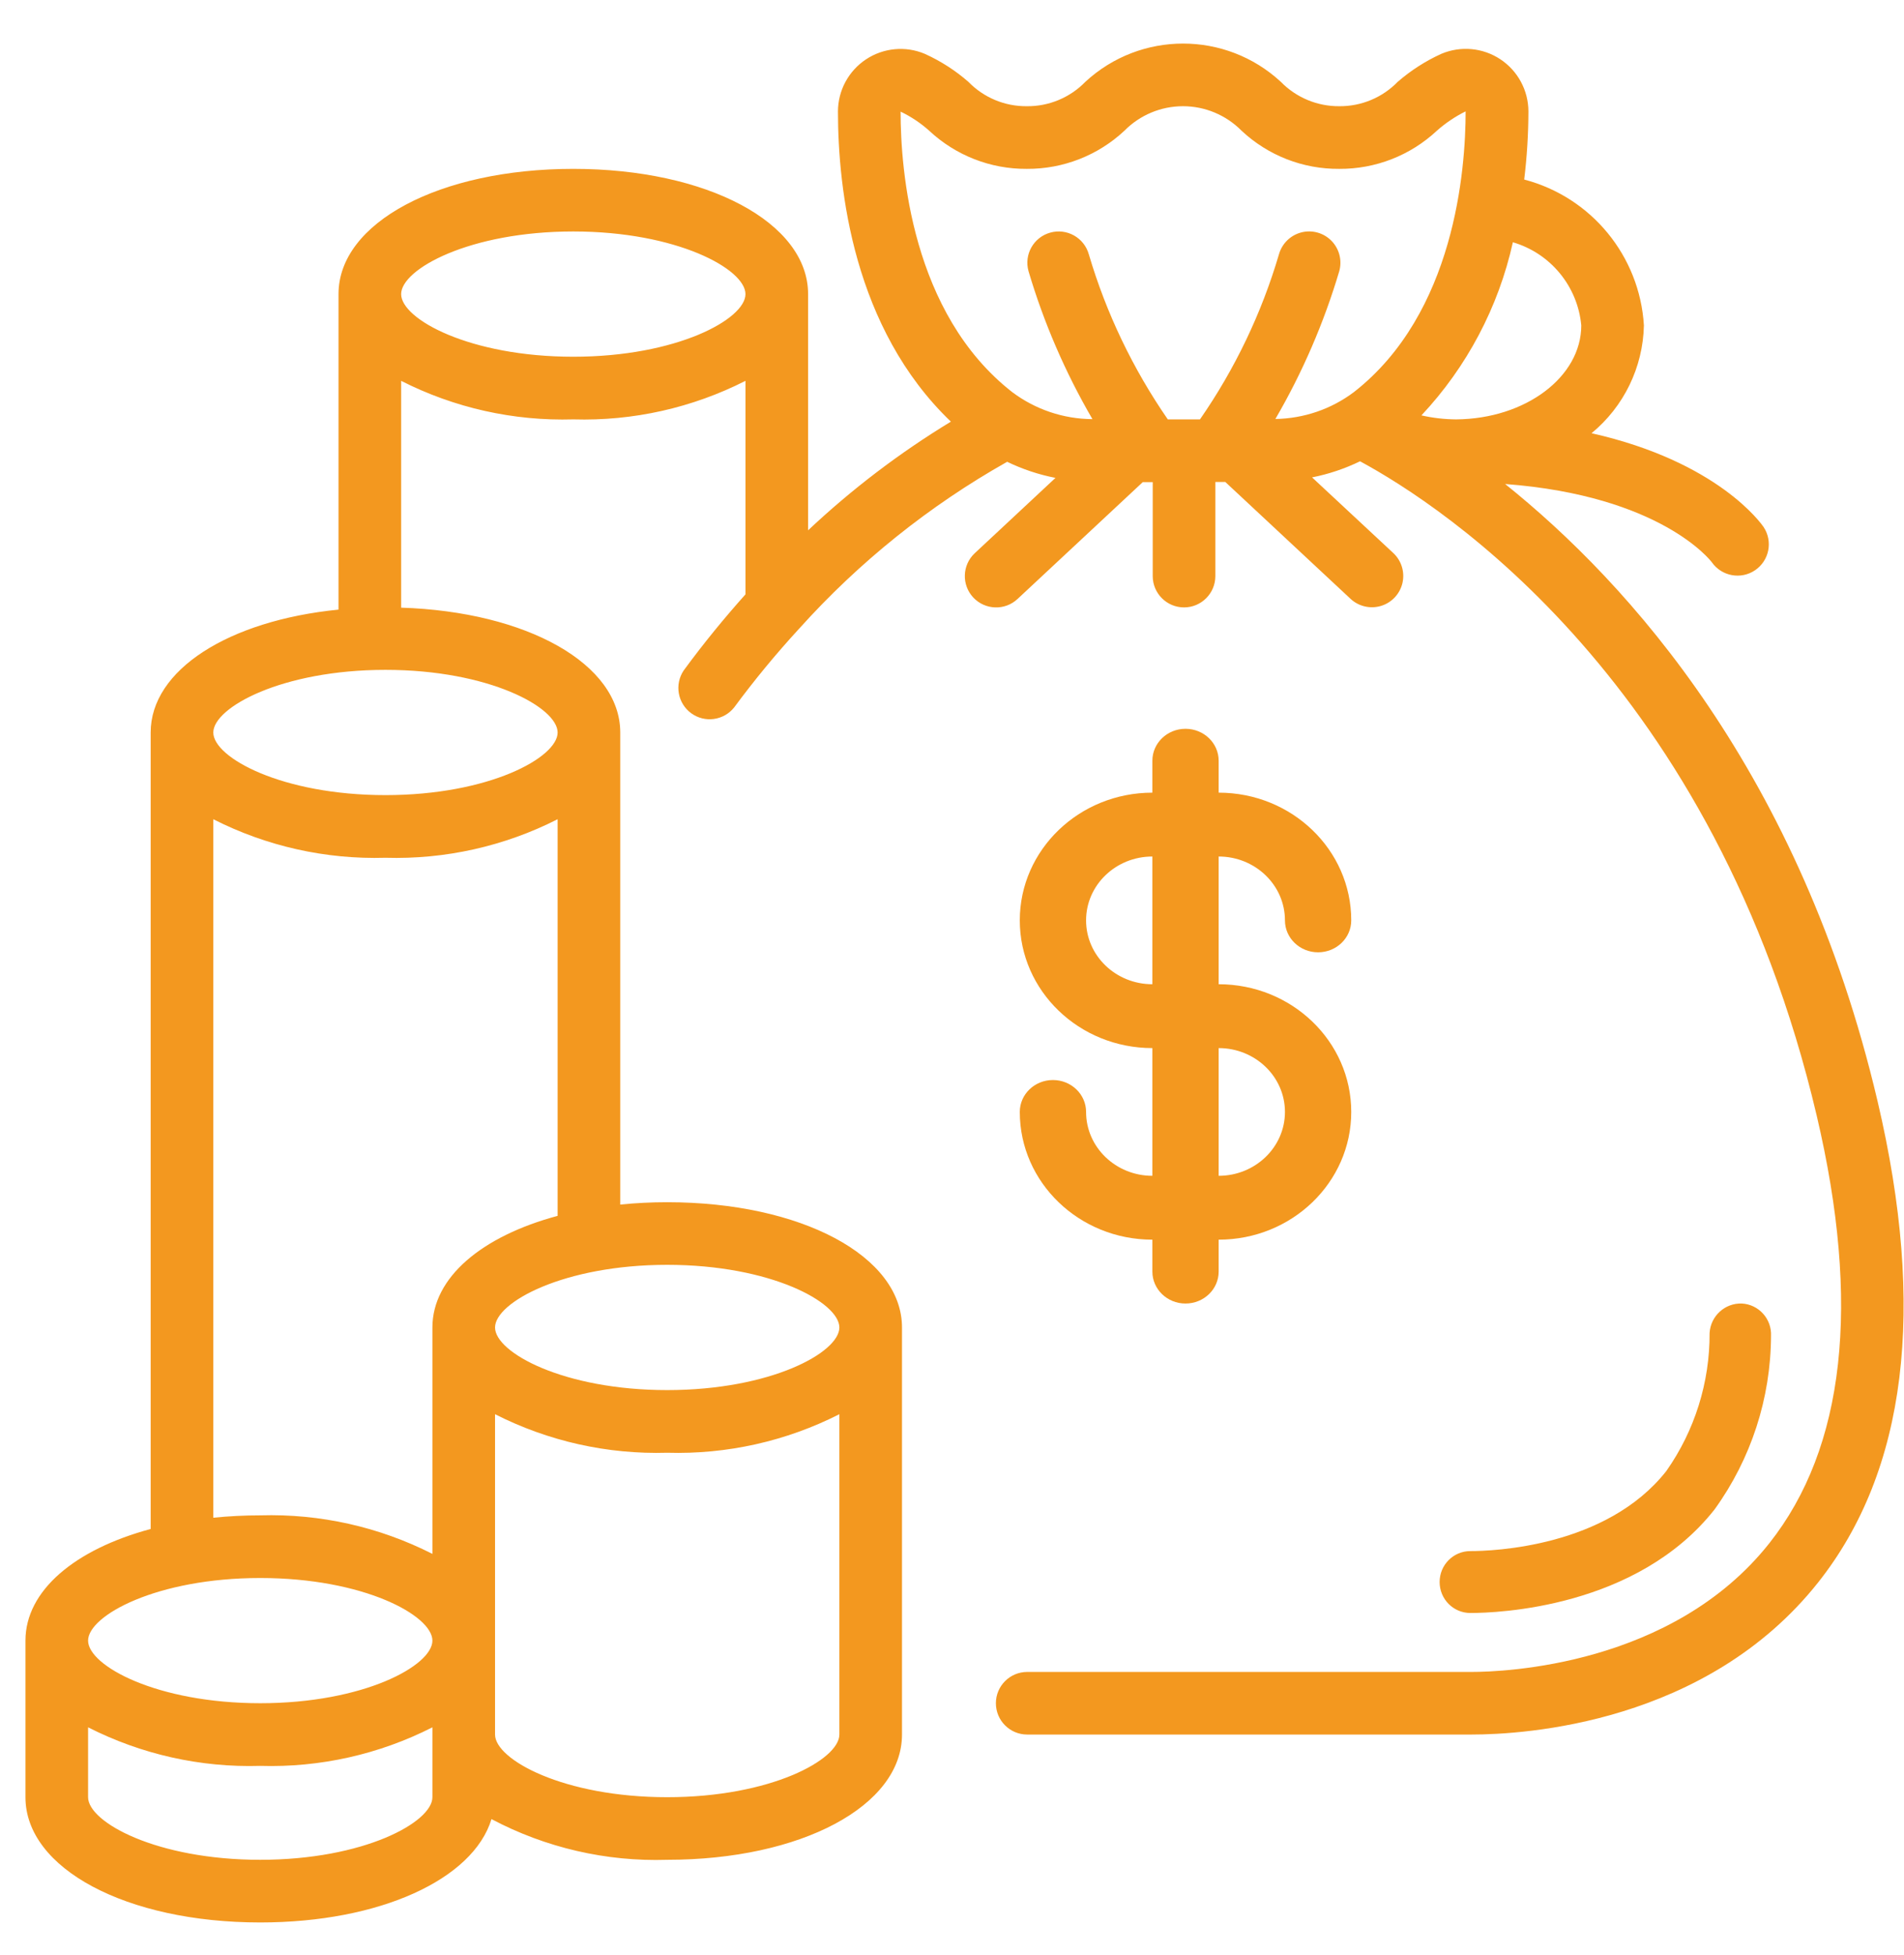
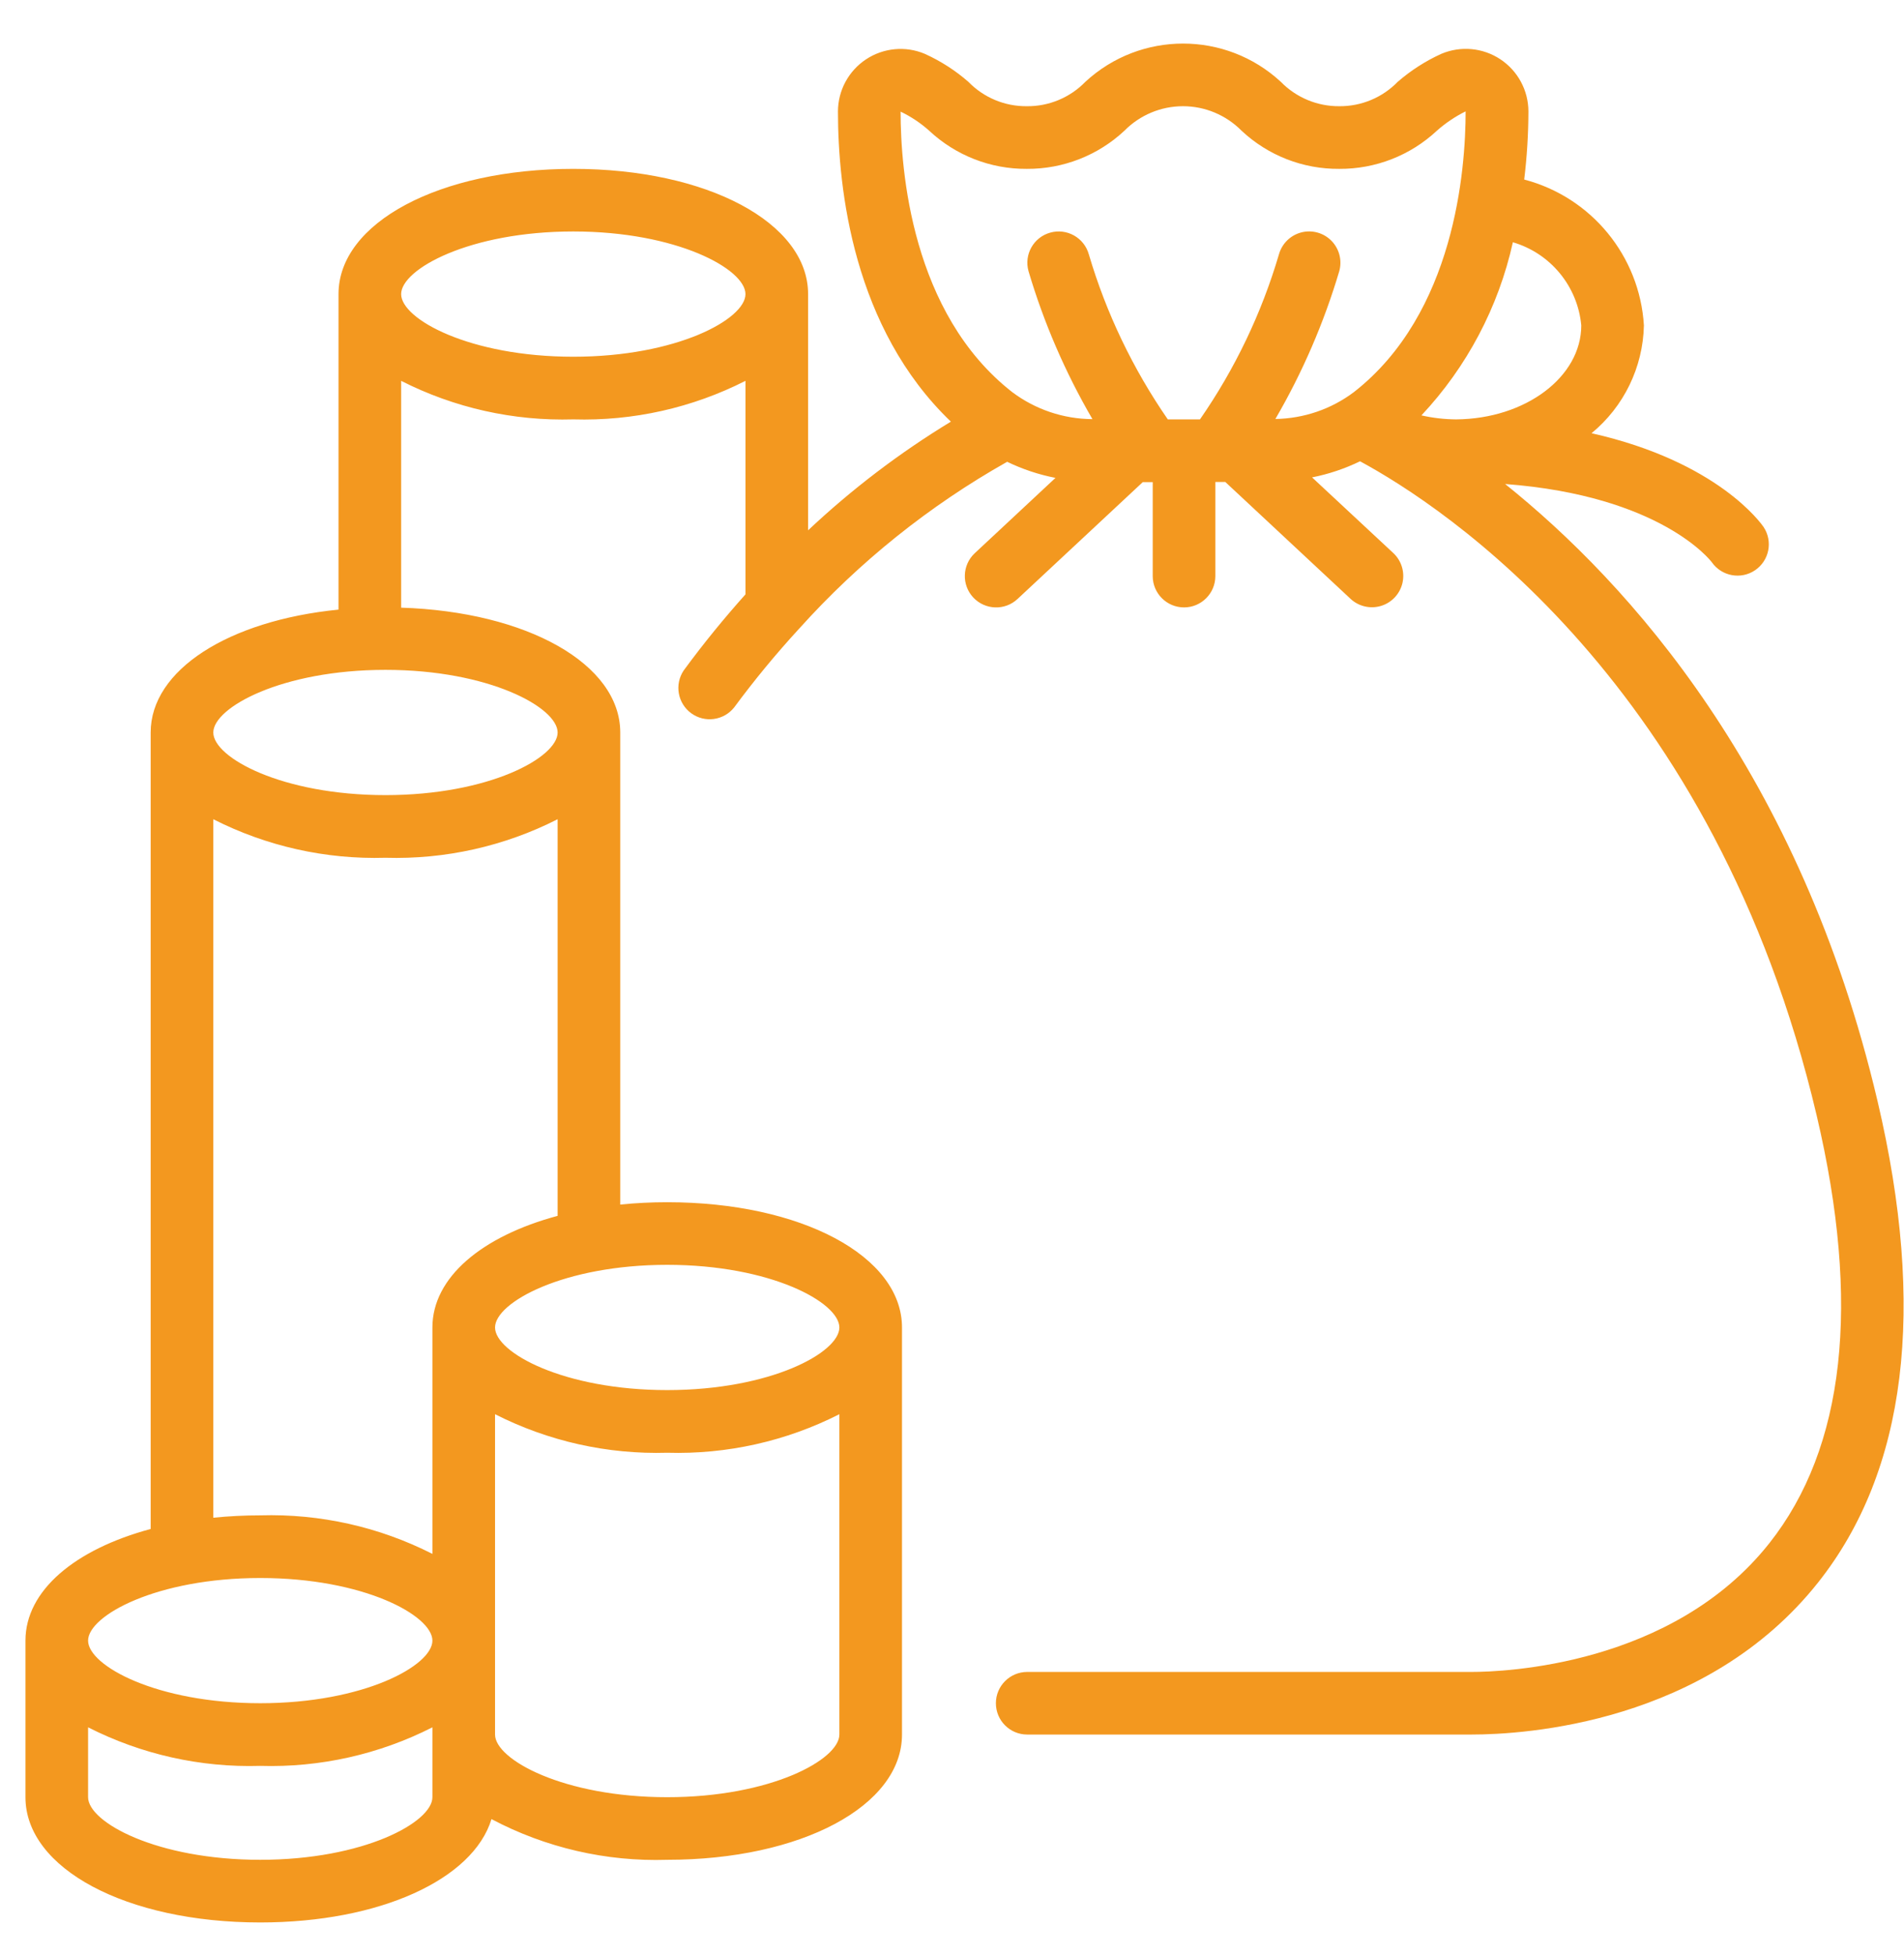
<svg xmlns="http://www.w3.org/2000/svg" width="38" height="39" viewBox="0 0 38 39" fill="none">
-   <path d="M21.676 22.184C21.676 21.832 21.38 21.547 21.014 21.547C20.649 21.547 20.353 21.832 20.353 22.184C20.353 23.591 21.538 24.732 22.999 24.732V25.369C22.999 25.721 23.295 26.006 23.66 26.006C24.026 26.006 24.322 25.721 24.322 25.369V24.732C25.783 24.732 26.968 23.591 26.968 22.184C26.968 20.777 25.783 19.636 24.322 19.636V17.088C25.052 17.088 25.645 17.658 25.645 18.362C25.645 18.714 25.941 18.999 26.306 18.999C26.672 18.999 26.968 18.714 26.968 18.362C26.968 16.955 25.783 15.814 24.322 15.814V15.177C24.322 14.825 24.026 14.54 23.66 14.54C23.295 14.54 22.999 14.825 22.999 15.177V15.814C21.538 15.814 20.353 16.955 20.353 18.362C20.353 19.769 21.538 20.91 22.999 20.91V23.458C22.268 23.458 21.676 22.887 21.676 22.184ZM21.676 18.362C21.676 17.658 22.268 17.088 22.999 17.088V19.636C22.268 19.636 21.676 19.066 21.676 18.362ZM24.322 20.91C25.052 20.91 25.645 21.48 25.645 22.184C25.645 22.887 25.052 23.458 24.322 23.458V20.91Z" fill="#F3981F" />
  <path d="M37.472 21.968C35.933 15.426 32.51 11.636 30.039 9.656C33.138 9.89 34.136 11.179 34.165 11.218C34.361 11.497 34.745 11.568 35.027 11.377C35.31 11.186 35.387 10.803 35.2 10.518C35.155 10.45 34.287 9.211 31.764 8.643C32.409 8.113 32.791 7.327 32.809 6.492C32.725 5.108 31.762 3.934 30.42 3.582C30.475 3.131 30.503 2.677 30.504 2.222C30.503 1.804 30.293 1.413 29.943 1.182C29.594 0.951 29.152 0.911 28.766 1.074C28.451 1.217 28.158 1.405 27.896 1.632C27.59 1.947 27.168 2.123 26.728 2.119C26.289 2.122 25.868 1.946 25.562 1.632C24.461 0.615 22.763 0.615 21.662 1.632C21.355 1.948 20.932 2.124 20.492 2.119C20.053 2.123 19.632 1.947 19.326 1.632C19.066 1.405 18.774 1.218 18.459 1.075C18.074 0.912 17.633 0.953 17.284 1.184C16.935 1.415 16.725 1.805 16.724 2.223C16.724 3.777 17.032 6.55 18.978 8.412C17.955 9.033 17 9.76 16.128 10.58V5.868C16.128 4.443 14.113 3.369 11.442 3.369C8.771 3.369 6.756 4.443 6.756 5.868V12.162C4.565 12.38 3.007 13.364 3.007 14.614V30.504C1.498 30.909 0.508 31.732 0.508 32.731V35.855C0.508 37.279 2.523 38.354 5.194 38.354C7.583 38.354 9.443 37.493 9.809 36.292C10.888 36.863 12.097 37.143 13.316 37.104C15.987 37.104 18.002 36.03 18.002 34.605V26.484C18.002 25.059 15.987 23.985 13.316 23.985C13.003 23.985 12.69 24 12.379 24.032V14.614C12.379 13.246 10.519 12.204 8.006 12.123V7.598C9.068 8.138 10.25 8.402 11.442 8.367C12.634 8.402 13.815 8.138 14.878 7.598V11.858C14.466 12.319 14.053 12.82 13.645 13.376C13.458 13.655 13.524 14.03 13.794 14.229C14.065 14.427 14.443 14.376 14.652 14.114C15.053 13.571 15.483 13.05 15.94 12.552C15.945 12.547 15.95 12.541 15.955 12.536C17.147 11.211 18.548 10.088 20.101 9.213C20.407 9.361 20.731 9.469 21.065 9.534L19.454 11.037C19.202 11.272 19.189 11.668 19.424 11.92C19.66 12.172 20.056 12.186 20.308 11.95L22.807 9.619H23.006V11.493C23.006 11.838 23.286 12.118 23.631 12.118C23.976 12.118 24.256 11.838 24.256 11.493V9.616H24.455L26.954 11.947C27.117 12.099 27.35 12.153 27.563 12.088C27.777 12.023 27.939 11.849 27.99 11.632C28.04 11.414 27.971 11.186 27.808 11.034L26.186 9.524C26.518 9.459 26.84 9.35 27.144 9.203C28.796 10.096 34.224 13.626 36.257 22.254C37.141 26.01 36.822 28.883 35.31 30.791C33.376 33.231 30.019 33.356 29.367 33.356H20.501C20.156 33.356 19.876 33.636 19.876 33.98C19.876 34.326 20.156 34.605 20.501 34.605H29.367C30.429 34.605 34.056 34.386 36.289 31.567C38.05 29.344 38.448 26.114 37.472 21.968ZM5.194 31.482C7.26 31.482 8.63 32.231 8.63 32.731C8.63 33.231 7.26 33.98 5.194 33.98C3.128 33.98 1.758 33.231 1.758 32.731C1.758 32.231 3.128 31.482 5.194 31.482ZM5.194 37.104C3.128 37.104 1.758 36.355 1.758 35.855V34.461C2.821 35.001 4.002 35.266 5.194 35.23C6.386 35.266 7.567 35.001 8.63 34.461V35.855C8.63 36.355 7.26 37.104 5.194 37.104ZM13.316 35.855C11.25 35.855 9.88 35.105 9.88 34.605V28.214C10.943 28.754 12.124 29.018 13.316 28.983C14.508 29.018 15.69 28.754 16.752 28.214V34.605C16.752 35.105 15.382 35.855 13.316 35.855ZM16.752 26.484C16.752 26.984 15.382 27.733 13.316 27.733C11.25 27.733 9.88 26.984 9.88 26.484C9.88 25.984 11.25 25.234 13.316 25.234C15.382 25.234 16.752 25.984 16.752 26.484ZM8.63 26.484V31.001C7.567 30.461 6.386 30.197 5.194 30.232C4.881 30.232 4.568 30.248 4.257 30.279V16.344C5.32 16.884 6.501 17.148 7.693 17.113C8.885 17.148 10.067 16.884 11.129 16.344V24.257C9.62 24.662 8.63 25.484 8.63 26.484ZM11.129 14.614C11.129 15.114 9.759 15.863 7.693 15.863C5.627 15.863 4.257 15.114 4.257 14.614C4.257 14.114 5.627 13.364 7.693 13.364C9.759 13.364 11.129 14.114 11.129 14.614ZM11.442 7.117C9.376 7.117 8.006 6.367 8.006 5.868C8.006 5.368 9.376 4.618 11.442 4.618C13.508 4.618 14.878 5.368 14.878 5.868C14.878 6.367 13.508 7.117 11.442 7.117ZM31.559 6.492C31.559 7.516 30.451 8.357 29.06 8.367C28.828 8.365 28.596 8.339 28.369 8.287C29.276 7.32 29.907 6.127 30.194 4.833C30.946 5.054 31.487 5.712 31.559 6.492ZM18.544 2.607C19.072 3.101 19.769 3.374 20.492 3.369C21.216 3.374 21.914 3.101 22.442 2.607C22.75 2.295 23.171 2.119 23.61 2.119C24.049 2.119 24.469 2.295 24.778 2.607C25.306 3.102 26.004 3.375 26.728 3.369C27.452 3.374 28.15 3.101 28.678 2.607C28.851 2.454 29.044 2.324 29.251 2.222C29.251 3.382 29.035 6.25 27.022 7.822C26.57 8.163 26.02 8.35 25.454 8.359C25.995 7.43 26.423 6.44 26.729 5.41C26.789 5.195 26.73 4.964 26.573 4.804C26.417 4.645 26.187 4.581 25.971 4.637C25.755 4.693 25.585 4.86 25.525 5.075C25.179 6.249 24.647 7.361 23.949 8.367H23.307C22.611 7.36 22.078 6.249 21.731 5.075C21.638 4.742 21.293 4.548 20.961 4.641C20.628 4.733 20.434 5.078 20.527 5.41C20.833 6.442 21.262 7.433 21.803 8.362C21.225 8.359 20.664 8.17 20.202 7.823C18.189 6.251 17.974 3.383 17.974 2.227C18.181 2.326 18.373 2.454 18.544 2.607Z" fill="#F3981F" />
-   <path d="M34.22 30.113C34.947 29.107 35.341 27.897 35.346 26.653C35.354 26.489 35.297 26.329 35.187 26.208C35.078 26.087 34.925 26.014 34.763 26.006C34.426 25.994 34.141 26.255 34.12 26.593C34.125 27.579 33.823 28.542 33.257 29.347C32.06 30.868 29.789 30.945 29.345 30.945C29.006 30.945 28.732 31.221 28.732 31.562C28.732 31.903 29.006 32.18 29.345 32.18C29.888 32.18 32.671 32.08 34.22 30.113Z" fill="#F3981F" />
</svg>